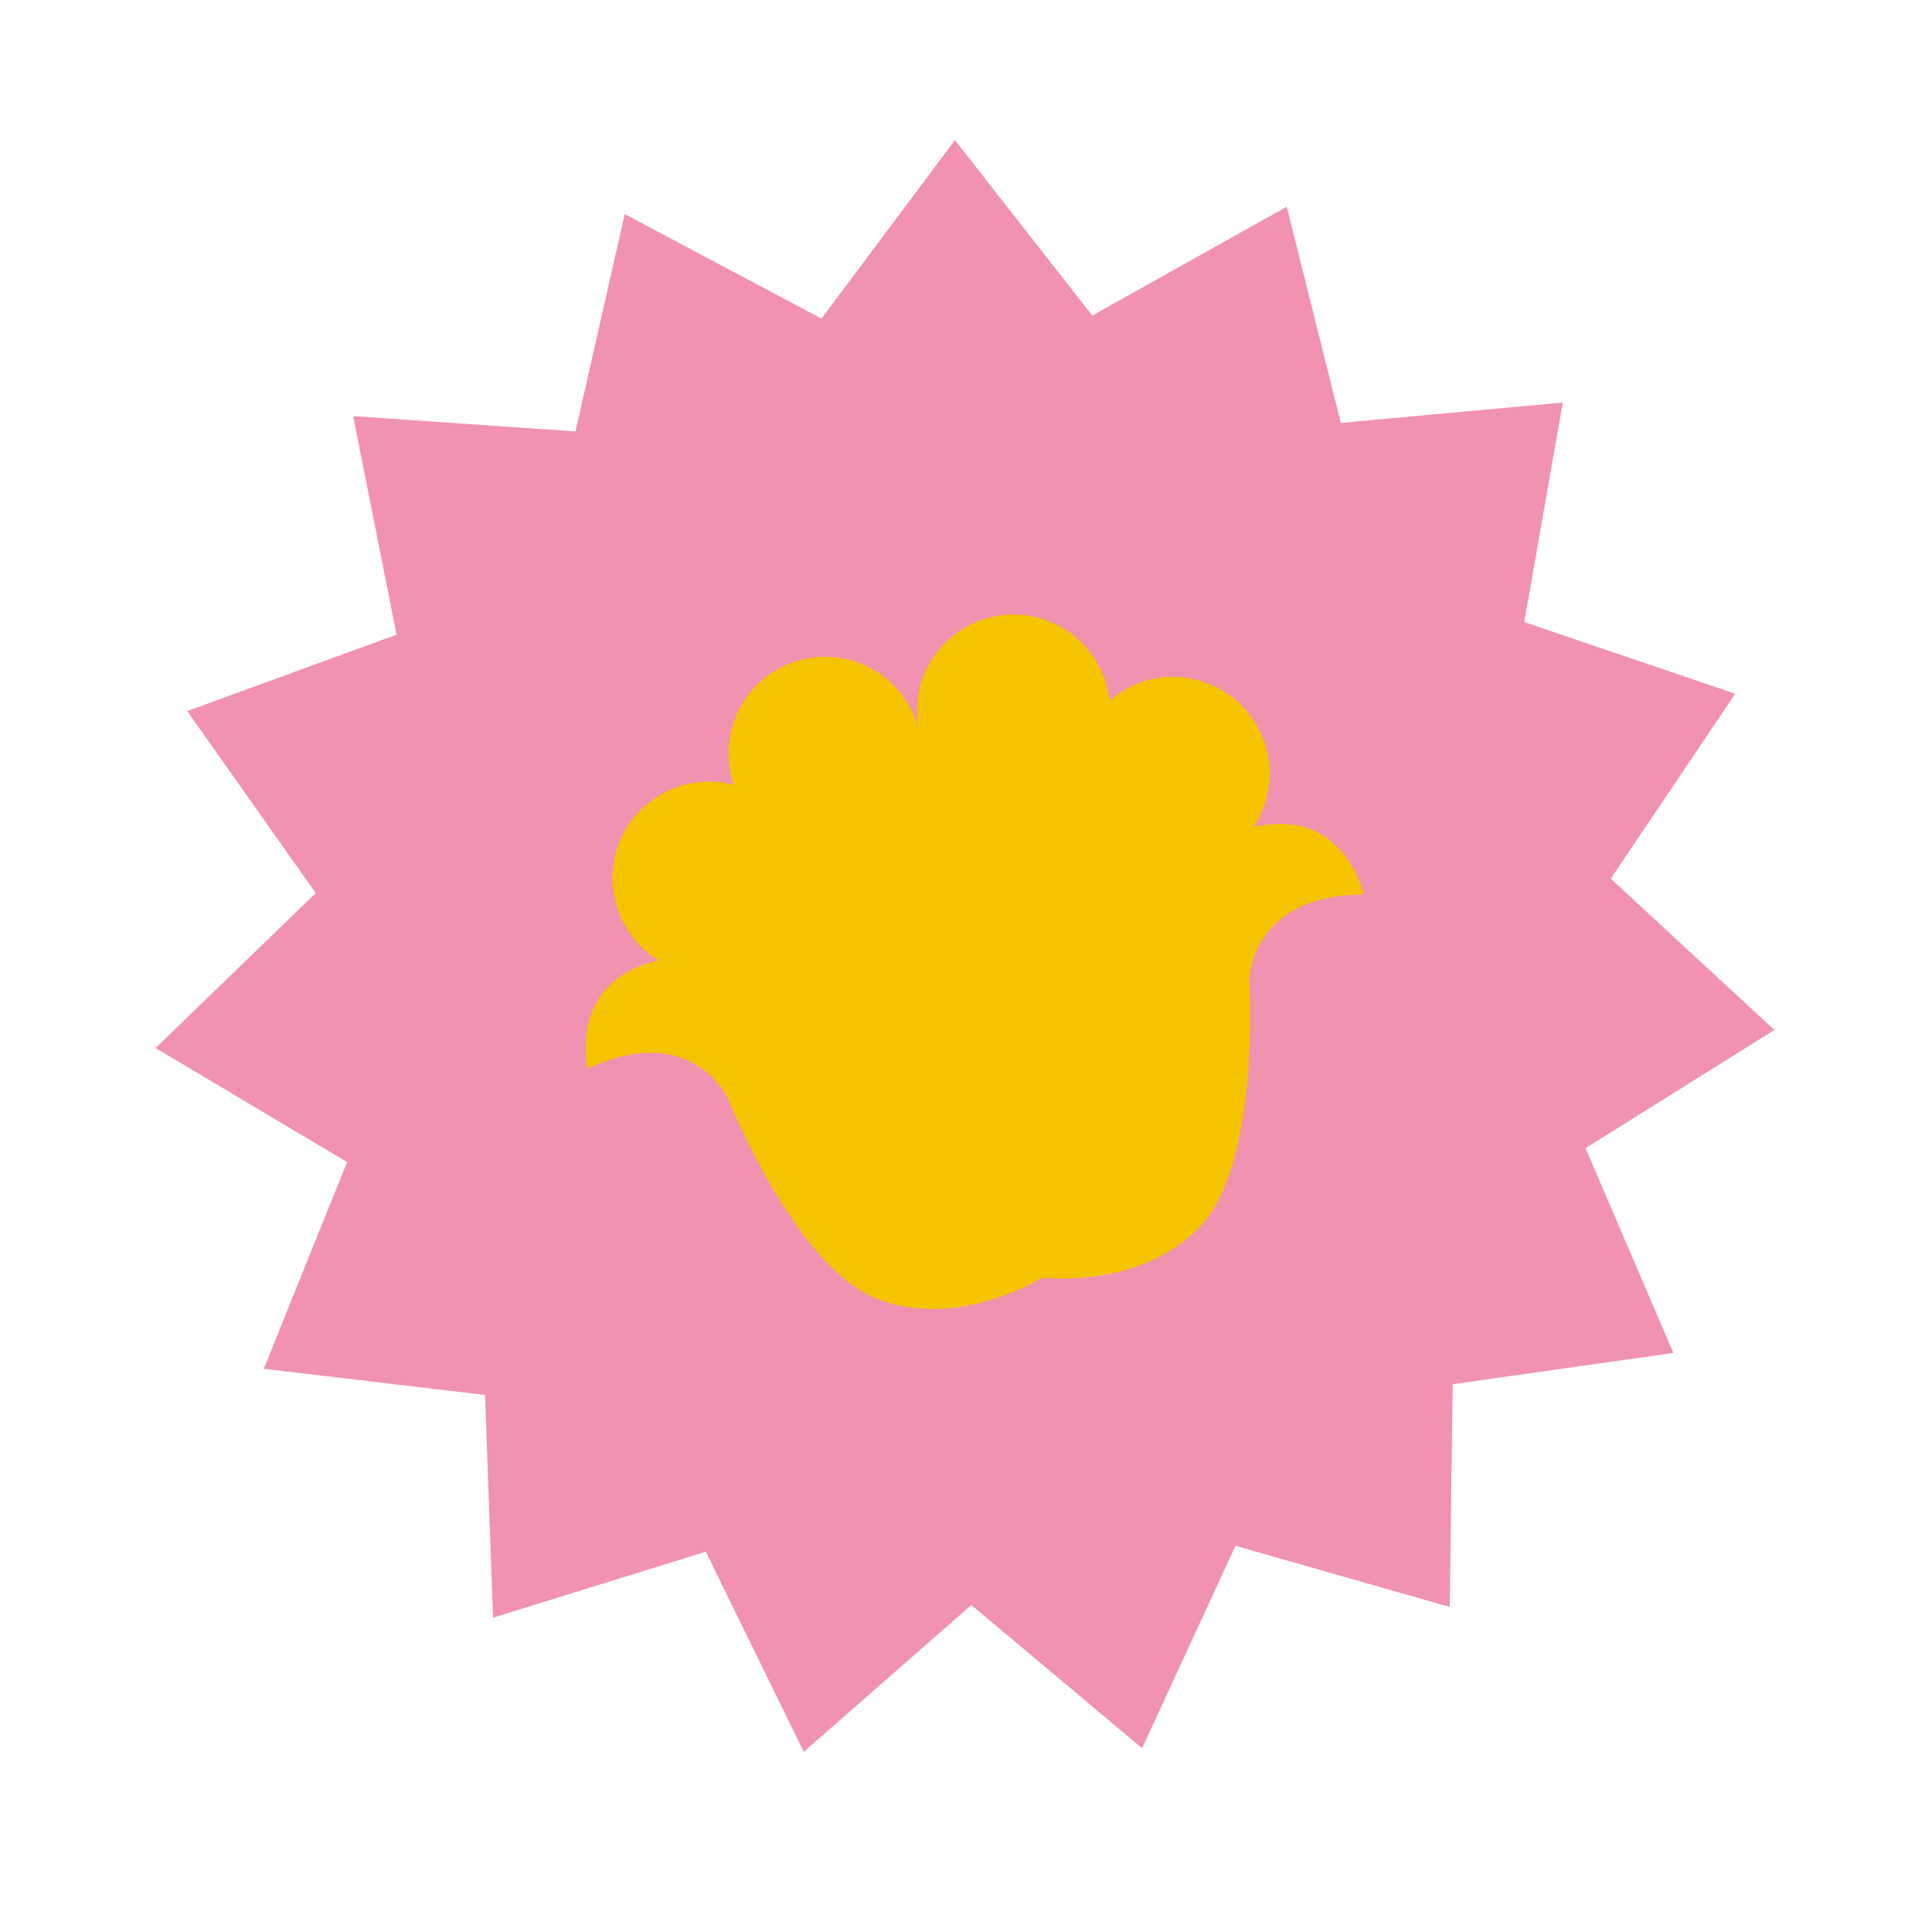
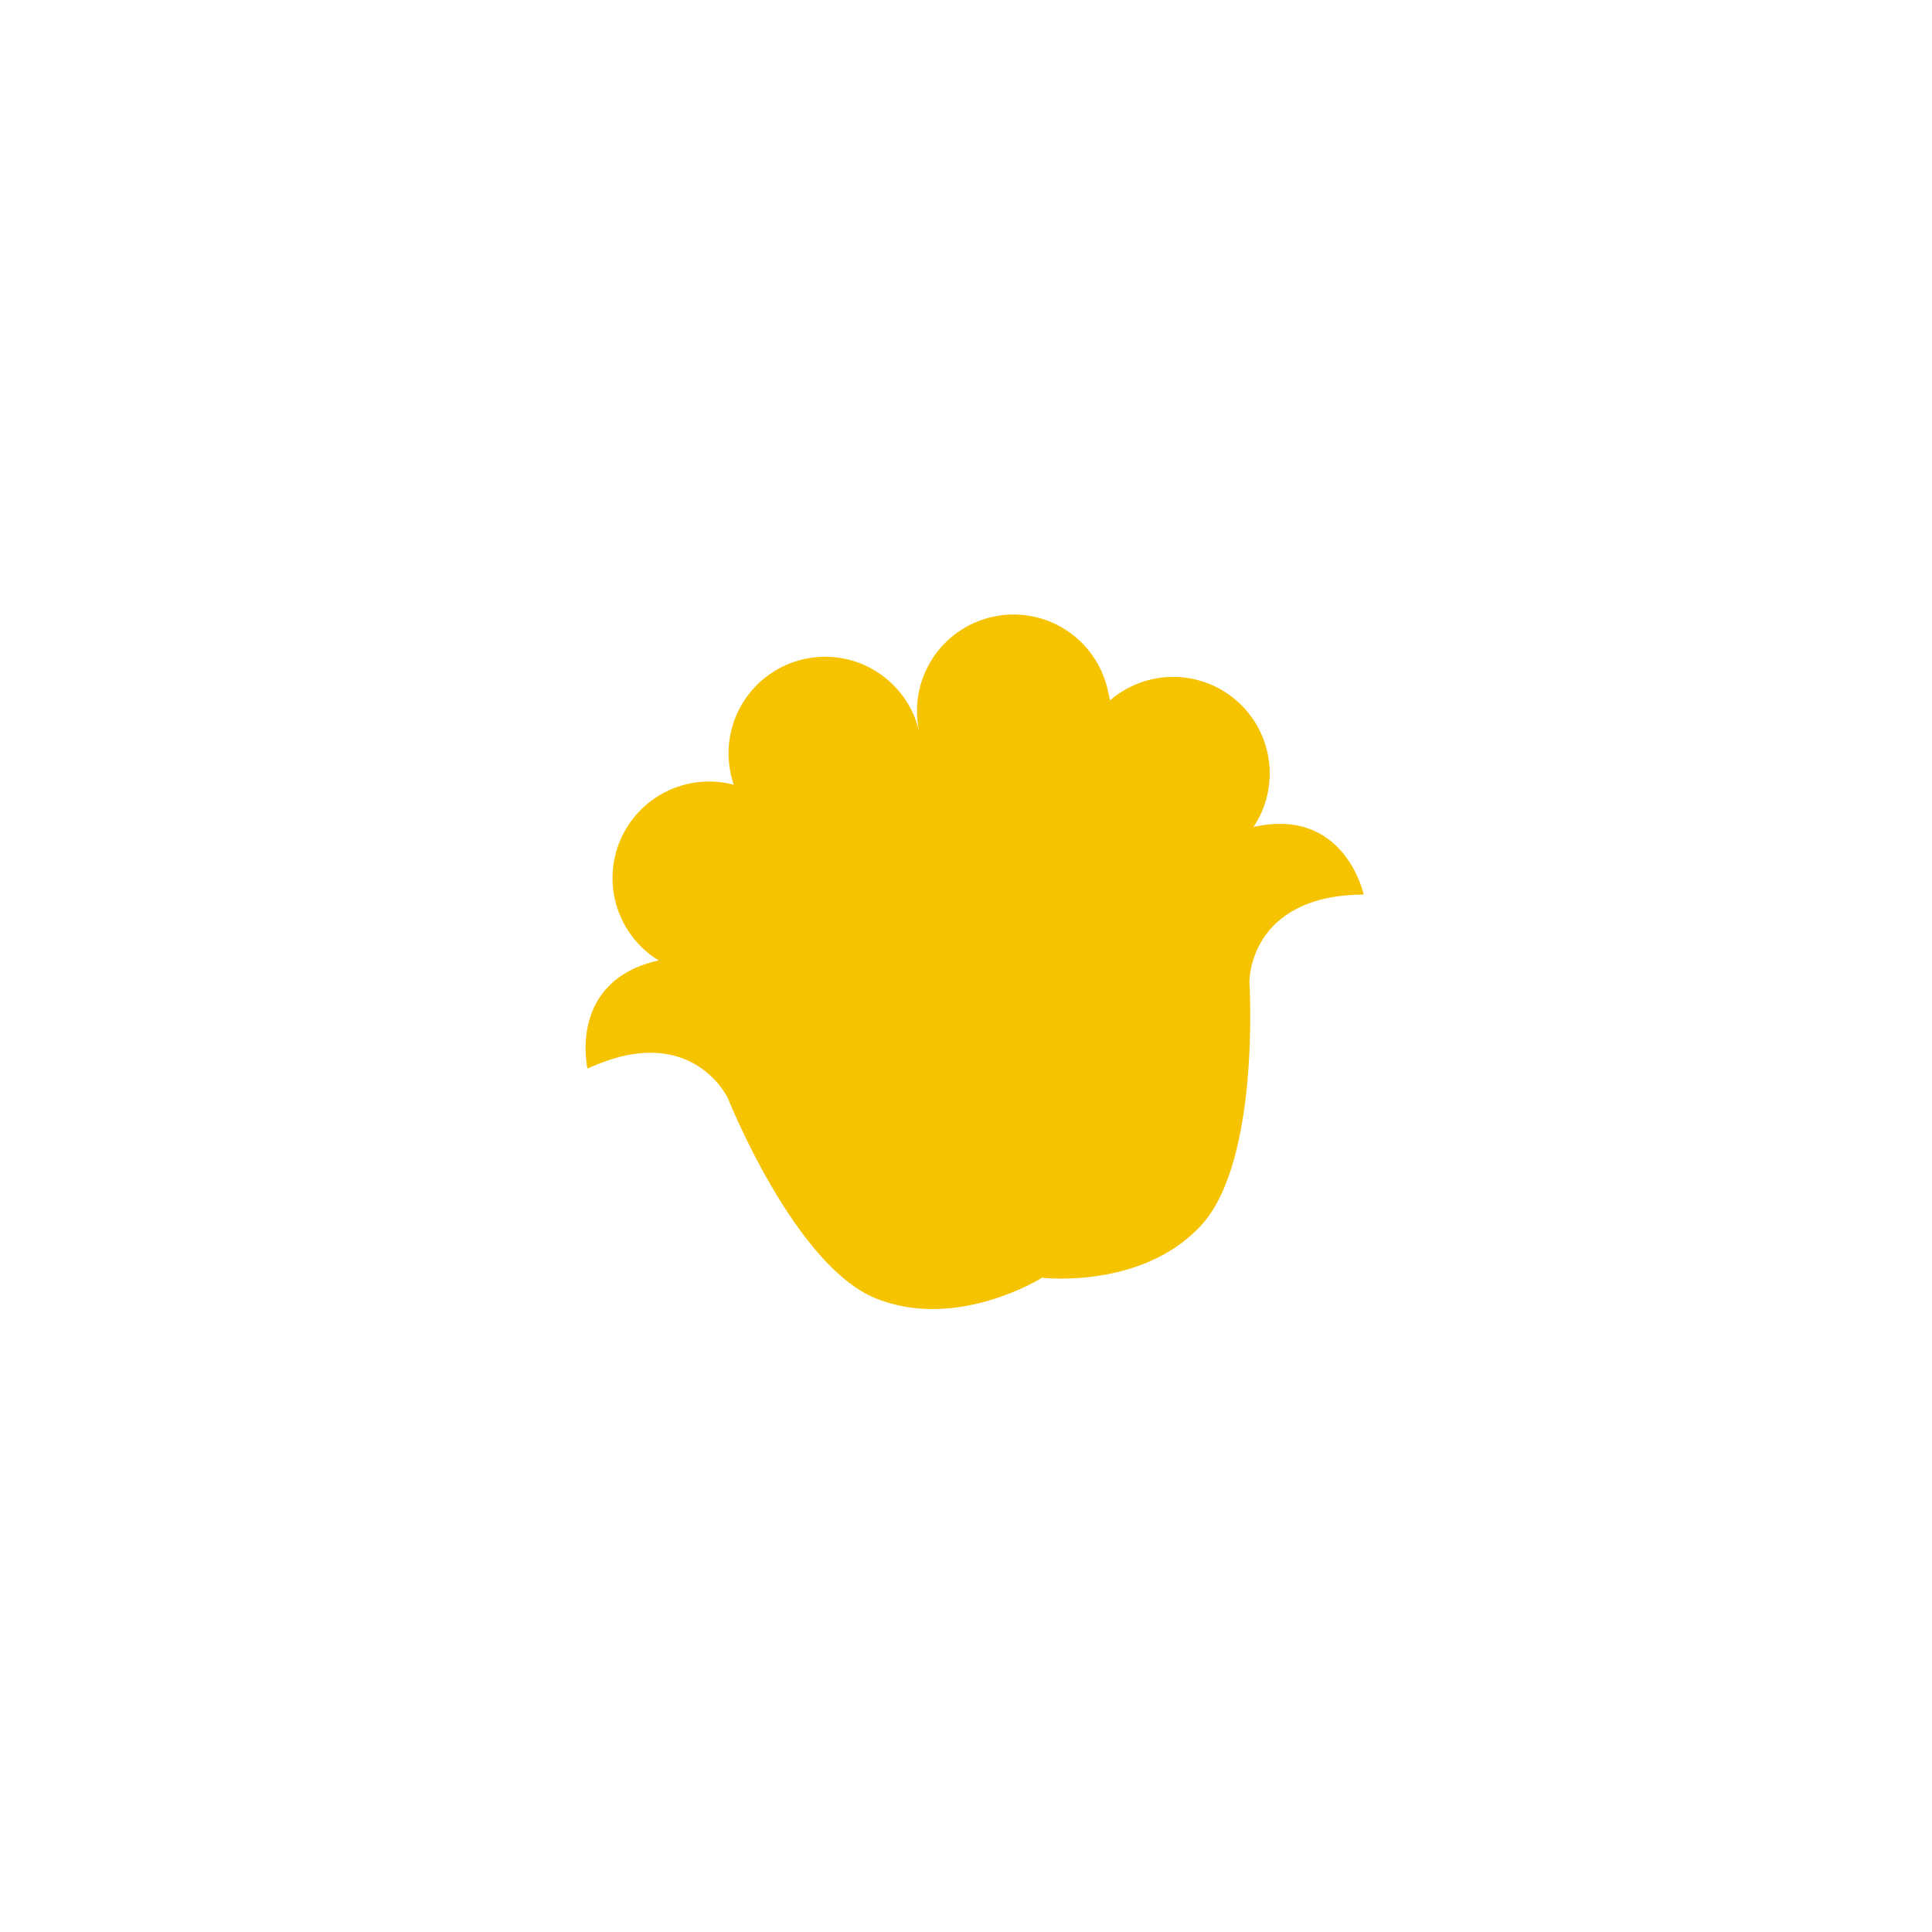
<svg xmlns="http://www.w3.org/2000/svg" width="273" height="273" viewBox="0 0 273 273" fill="none">
-   <path d="M116.08 45.016L134.935 19.798L154.342 44.589L181.822 29.211L189.464 59.757L220.826 56.884L215.385 87.904L245.198 98.03L227.61 124.16L250.732 145.54L224.038 162.24L236.457 191.175L205.272 195.592L204.852 227.069L174.58 218.428L161.385 247.026L137.257 226.798L113.575 247.54L99.736 219.26L69.668 228.581L68.541 197.114L37.271 193.413L49.049 164.206L21.985 148.09L44.619 126.202L26.451 100.477L56.036 89.681L49.902 58.797L81.317 60.966L88.278 30.262L116.08 45.016Z" fill="#F192B0" />
  <path d="M177.127 116.857C178.957 114.111 179.73 110.796 179.302 107.524C178.875 104.252 177.277 101.246 174.803 99.063C172.33 96.879 169.149 95.666 165.849 95.648C162.55 95.63 159.355 96.808 156.858 98.964C156.75 98.483 156.639 97.986 156.527 97.489C155.735 93.958 153.573 90.887 150.517 88.95C147.46 87.013 143.76 86.37 140.229 87.162C136.699 87.954 133.627 90.116 131.691 93.172C129.754 96.229 129.111 99.929 129.903 103.46C129.111 99.929 126.949 96.858 123.892 94.921C120.836 92.984 117.135 92.341 113.605 93.133C110.074 93.925 107.003 96.087 105.066 99.143C103.129 102.2 102.486 105.9 103.278 109.431C103.383 109.925 103.52 110.412 103.689 110.889C100.523 110.05 97.16 110.378 94.216 111.814C91.271 113.25 88.942 115.697 87.653 118.709C86.364 121.721 86.202 125.095 87.196 128.217C88.19 131.338 90.274 133.998 93.067 135.709C80.124 138.612 83.02 151.001 83.02 151.001C97.755 144.142 102.865 155.209 102.865 155.209C102.865 155.209 112.224 178.766 123.719 183.448C135.213 188.131 147.242 180.548 147.242 180.548C147.242 180.548 161.369 182.248 169.75 173.125C178.132 164.001 176.547 138.684 176.547 138.684C176.547 138.684 176.441 126.495 192.694 126.404C192.694 126.404 190.043 113.91 177.079 116.868" fill="#F6C300" />
</svg>